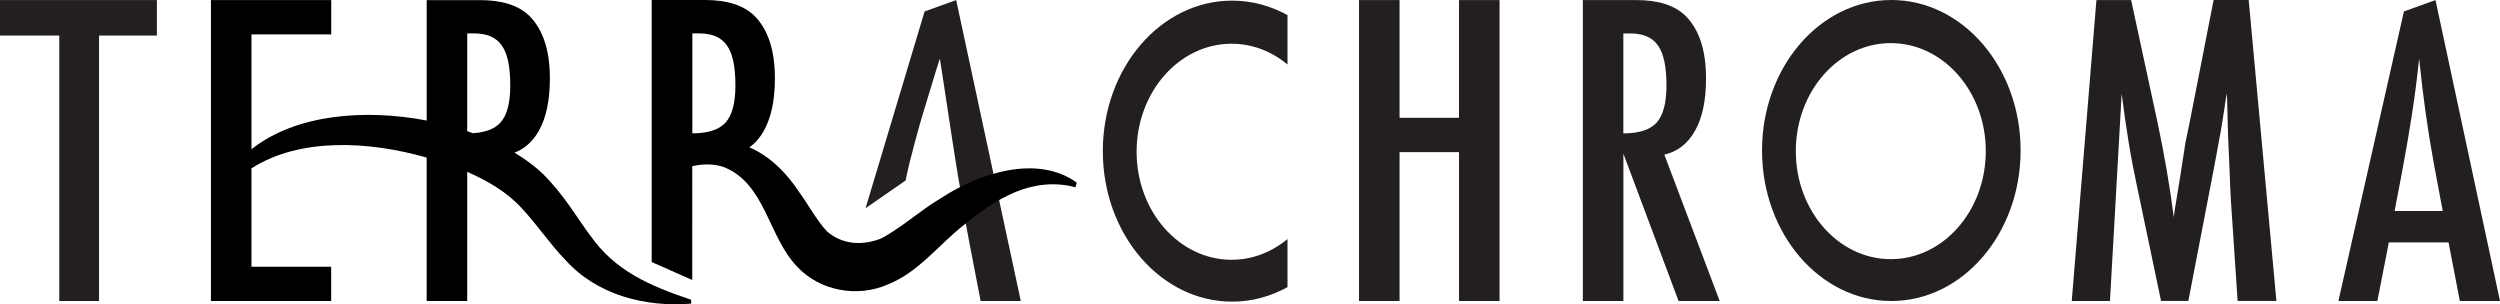
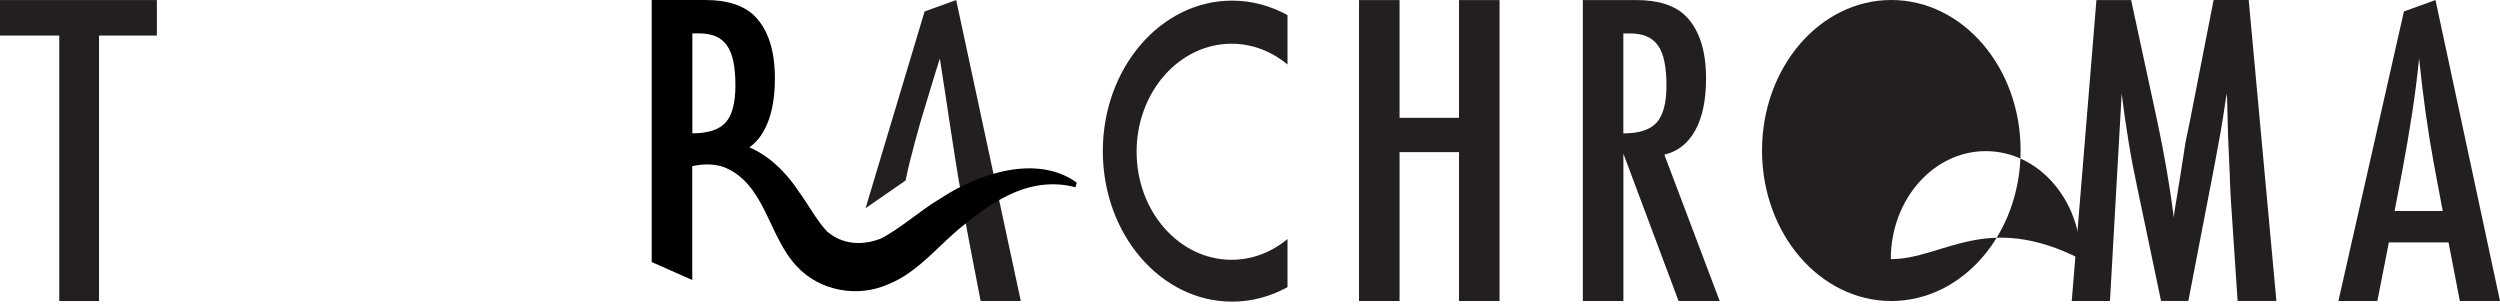
<svg xmlns="http://www.w3.org/2000/svg" xml:space="preserve" style="enable-background:new 0 0 439.51 53.49;" viewBox="0 0 439.51 53.49" y="0px" x="0px" id="Layer_1" version="1.1">
  <style type="text/css">
	.st0{fill:#231F20;}
</style>
  <path d="M0,0.01h27.58v6.24H17.41v46.67h-6.99V6.25H0V0.01z" class="st0" />
  <path d="M238.92,0.01h7.13v20.7h10.45V0.01h7.13v52.91h-7.13V26.74h-10.45v26.18h-7.13V0.01z" class="st0" />
  <path d="M278.27,0.01h9.39c3.88,0,6.77,0.93,8.67,2.78c2.4,2.4,3.6,6.06,3.6,11c0,3.79-0.63,6.84-1.9,9.13  c-1.27,2.3-3.08,3.72-5.43,4.27l9.73,25.73h-7.23l-9.7-25.9v25.9h-7.13V0.01z M285.4,23.45c2.76,0,4.72-0.64,5.86-1.92  c1.14-1.28,1.71-3.44,1.71-6.48c0-1.64-0.12-3.05-0.36-4.21C292.37,9.68,292,8.73,291.48,8c-0.51-0.73-1.18-1.27-1.99-1.61  c-0.81-0.34-1.78-0.51-2.9-0.51h-1.2V23.45z" class="st0" />
  <path d="M368.56,0.01h6.1l4.66,21.59c0.57,2.7,1.09,5.4,1.56,8.1s0.9,5.55,1.29,8.51c0.05-0.39,0.08-0.69,0.1-0.91  c0.02-0.22,0.05-0.37,0.07-0.46l0.99-6.07l0.89-5.76l0.79-3.8l4.15-21.21h6.17l4.87,52.91h-6.82l-1.2-17.96  c-0.05-0.91-0.09-1.7-0.12-2.36c-0.03-0.66-0.05-1.21-0.05-1.64l-0.31-7.09l-0.17-6.51c0-0.05-0.01-0.14-0.02-0.29  c-0.01-0.15-0.03-0.35-0.05-0.6l-0.17,1.06c-0.18,1.26-0.35,2.35-0.5,3.29c-0.15,0.94-0.28,1.72-0.39,2.36l-0.89,4.83l-0.34,1.82  l-4.45,23.09h-4.8l-4.18-19.94c-0.57-2.63-1.08-5.29-1.52-8c-0.45-2.71-0.85-5.55-1.22-8.51l-2.06,36.46h-6.72L368.56,0.01z" class="st0" />
  <path d="M422.62,2.01l5.55-2l11.34,52.91h-7.06l-1.99-10.31h-10.49l-2.02,10.31h-6.85L422.62,2.01z M429.44,37.09  l-1.58-8.43c-1.05-5.73-1.91-11.86-2.57-18.37c-0.32,3.18-0.73,6.39-1.23,9.65c-0.5,3.26-1.1,6.71-1.78,10.37l-1.3,6.78H429.44z" class="st0" />
  <path d="M159.21,31.73c0.69-3.65,2.76-10.79,2.76-10.79s2.92-9.68,3.26-10.65c1.03,6.46,2.6,17.53,3.65,23.27l0.5,3.53  l1.03,5.52l1.99,10.31h7.06L168.1,0.01l-5.55,2L152.17,36.6L159.21,31.73z" class="st0" />
-   <path d="M332.5,0c-12.56,0-22.73,11.85-22.73,26.46c0,14.62,10.18,26.46,22.73,26.46c12.56,0,22.73-11.85,22.73-26.46  C355.24,11.85,345.06,0,332.5,0z M332.41,45.56c-9.22,0-16.7-8.5-16.7-18.99c0-10.49,7.48-18.99,16.7-18.99  c9.22,0,16.7,8.5,16.7,18.99C349.11,37.06,341.63,45.56,332.41,45.56z" class="st0" />
+   <path d="M332.5,0c-12.56,0-22.73,11.85-22.73,26.46c0,14.62,10.18,26.46,22.73,26.46c12.56,0,22.73-11.85,22.73-26.46  C355.24,11.85,345.06,0,332.5,0z M332.41,45.56c0-10.49,7.48-18.99,16.7-18.99  c9.22,0,16.7,8.5,16.7,18.99C349.11,37.06,341.63,45.56,332.41,45.56z" class="st0" />
  <path d="M226.35,42.02c-2.76,2.29-6.16,3.65-9.83,3.65c-9.22,0-16.7-8.5-16.7-18.99c0-10.49,7.48-18.99,16.7-18.99  c3.68,0,7.07,1.36,9.83,3.65V2.66c-2.95-1.63-6.26-2.55-9.74-2.55c-12.56,0-22.73,11.85-22.73,26.46  c0,14.62,10.18,26.46,22.73,26.46c3.49,0,6.79-0.92,9.74-2.55V42.02z" class="st0" />
-   <path d="M121.49,52.69c-7.33-2.45-13.4-5.12-17.68-11.24c-2.04-2.65-3.9-6.01-7.12-9.57c-1.73-1.98-3.91-3.65-6.24-5.04  c1.82-0.7,3.26-2,4.32-3.91c1.27-2.3,1.9-5.34,1.9-9.13c0-4.93-1.2-8.6-3.6-11c-1.9-1.85-4.79-2.78-8.67-2.78h-9.39v21.17  c-10.59-2.03-22.88-1.23-30.8,5.05V22.8V6.05h14.02V0.01H37.08v52.91h21.14v-6.03H44.21v-17.3c8.59-5.46,20.65-4.78,30.8-1.89v25.22  h7.13V30.21c3.56,1.57,6.95,3.52,9.55,6.36c2.67,2.83,4.87,6.2,7.69,9.11c5.56,6.2,14.09,8.36,22.14,7.7  C121.51,53.38,121.49,52.69,121.49,52.69z M82.13,5.87h1.2c1.12,0,2.08,0.17,2.9,0.51C87.04,6.73,87.7,7.27,88.22,8  c0.51,0.73,0.89,1.68,1.13,2.84c0.24,1.16,0.36,2.57,0.36,4.21c0,3.04-0.57,5.2-1.71,6.48c-1,1.12-2.61,1.74-4.84,1.89  c-0.33-0.12-0.68-0.24-1.02-0.36V5.87z" />
  <path d="M165.47,34.81c-3.67,2.14-7.1,5.34-10.65,7.15c-3.3,1.26-6.73,1.04-9.41-1.26c-1.78-1.86-3.32-4.77-4.91-6.92  c-2.4-3.69-5.45-6.47-8.76-7.88c1.03-0.73,1.9-1.72,2.59-2.99c1.27-2.3,1.9-5.34,1.9-9.13c0-4.93-1.2-8.6-3.6-11  c-1.9-1.85-4.79-2.78-8.67-2.78h-9.39v46.07l7.13,3.15V29.21c1.9-0.41,3.85-0.46,5.68,0.21c7.17,2.97,7.7,12.1,12.65,17.34  c4,4.41,10.78,5.64,16.18,3.19c5.28-2.12,8.87-6.97,13.2-10.36c2.8-2.35,5.81-4.45,9.13-5.84c3.31-1.38,7.04-1.79,10.52-0.82  c0,0,0.24-0.82,0.24-0.82C182.3,27.04,172,30.52,165.47,34.81z M121.71,5.87h1.2c1.12,0,2.08,0.17,2.9,0.51  c0.81,0.34,1.47,0.88,1.99,1.61c0.51,0.73,0.89,1.68,1.13,2.84c0.24,1.16,0.36,2.57,0.36,4.21c0,3.04-0.57,5.2-1.71,6.48  c-1.14,1.28-3.1,1.92-5.86,1.92V5.87z" />
</svg>